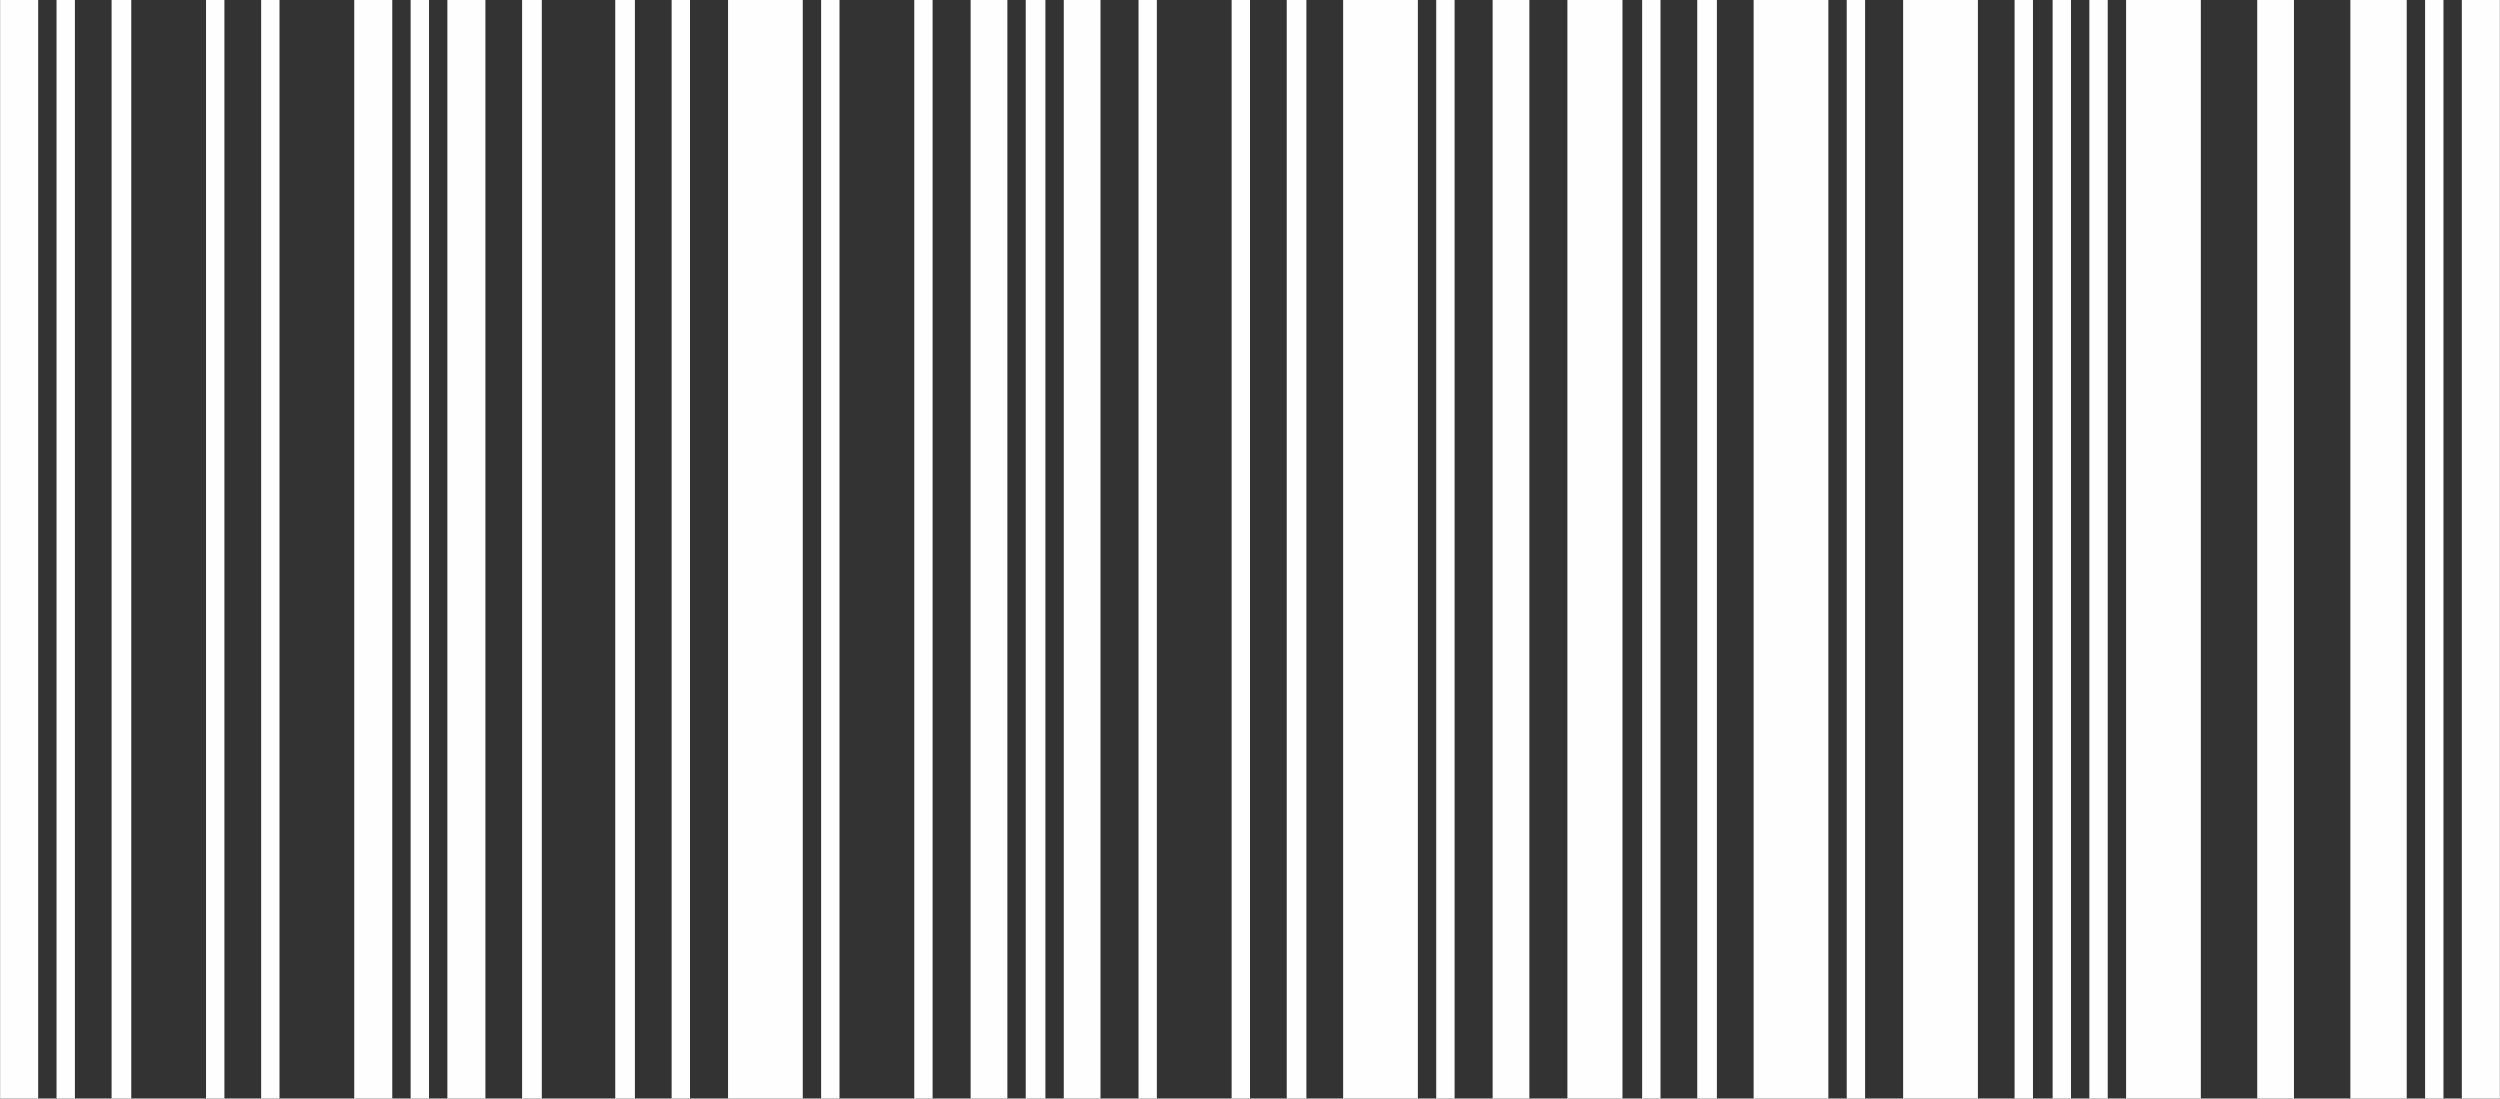
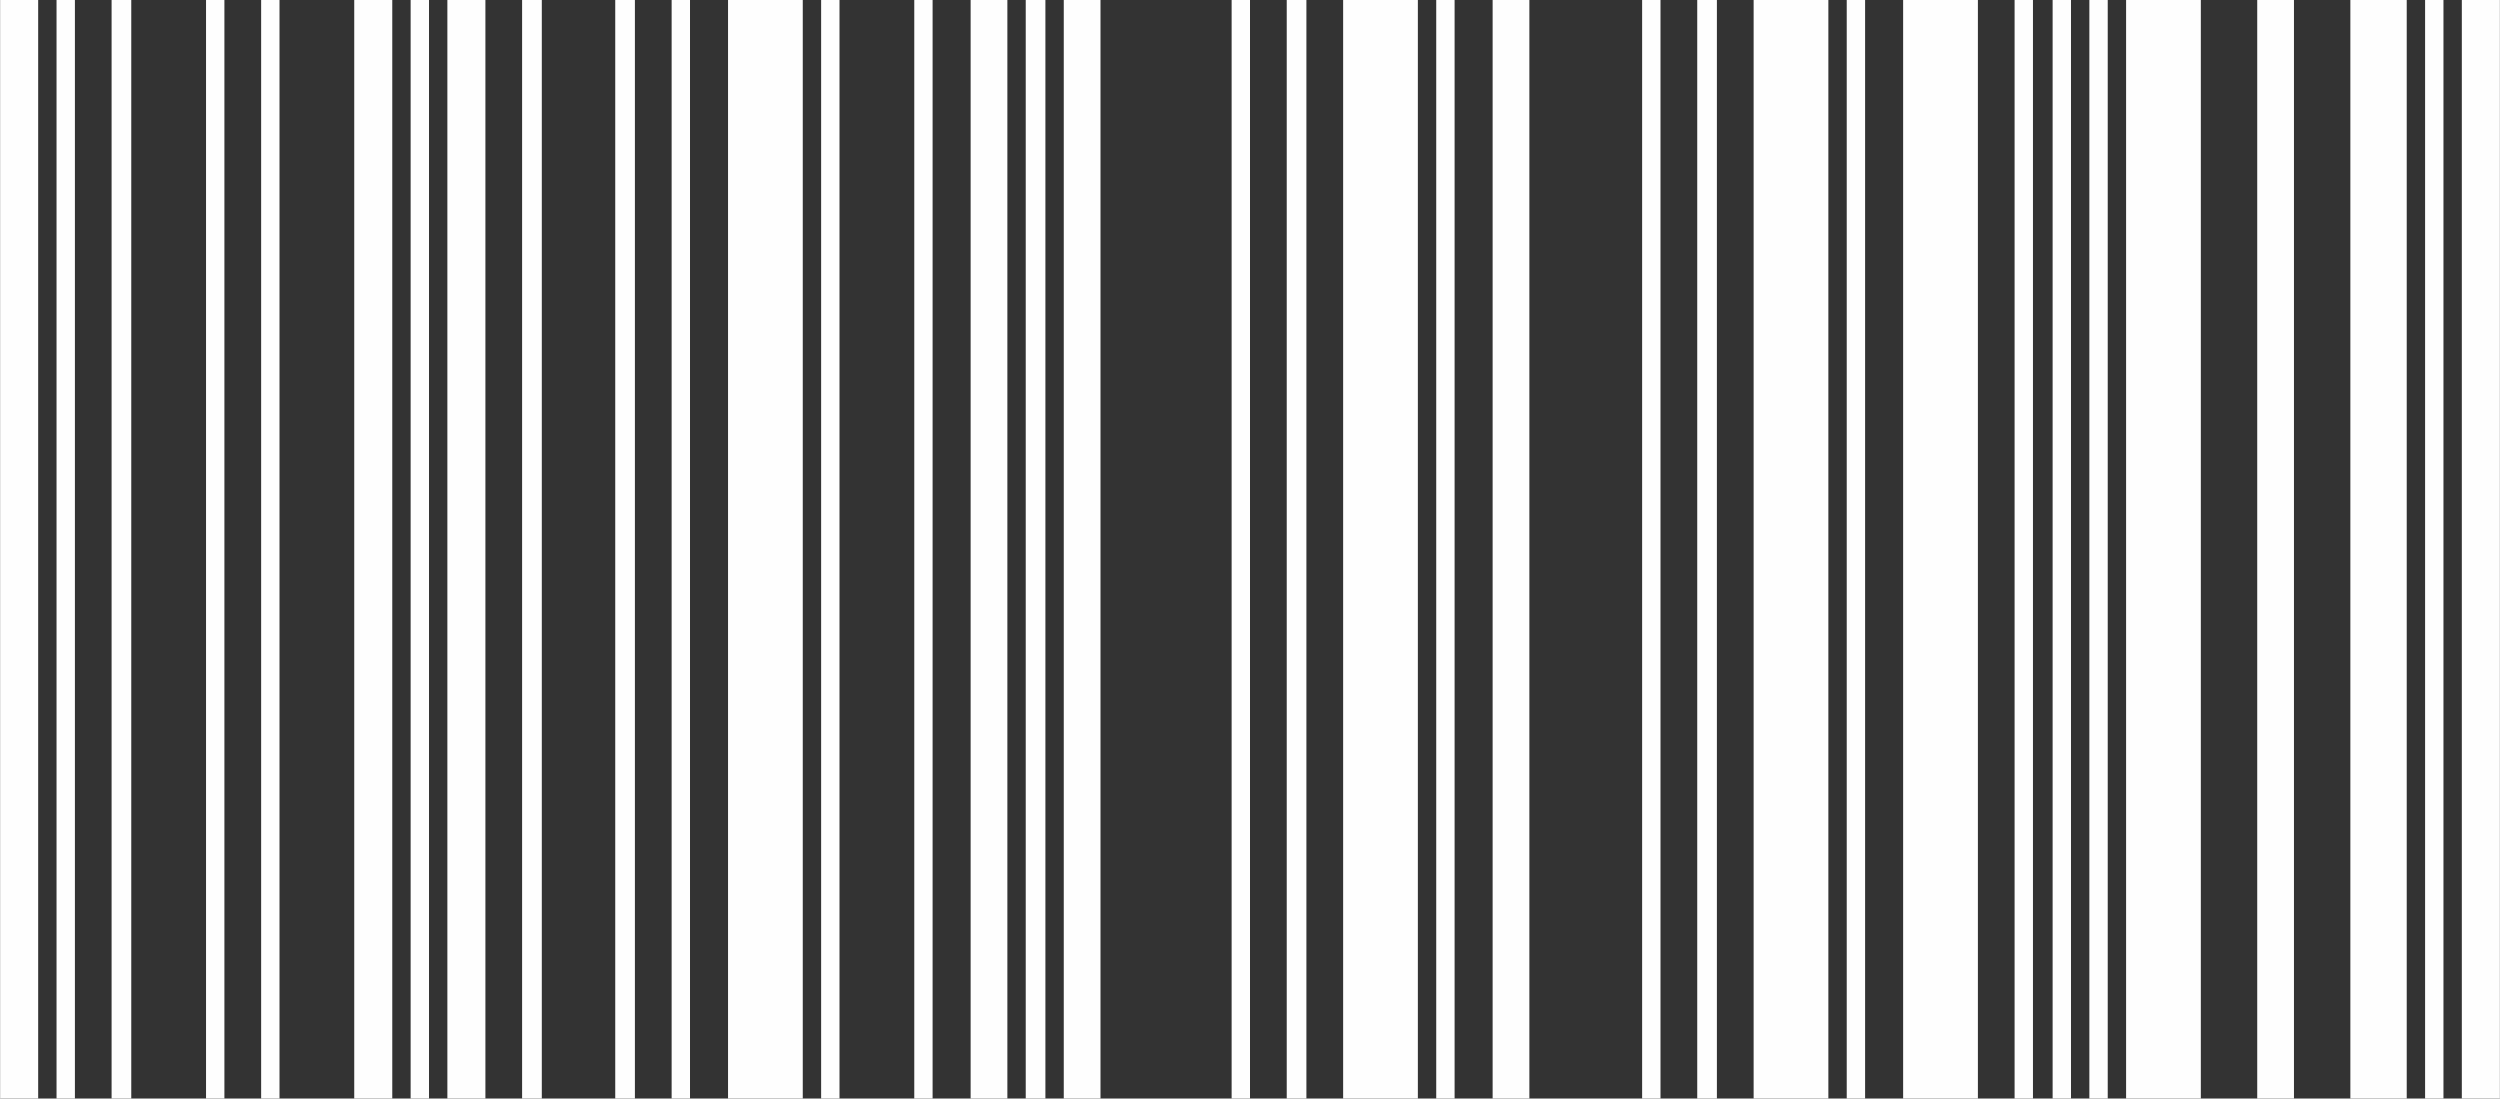
<svg xmlns="http://www.w3.org/2000/svg" xml:space="preserve" width="6.165mm" height="2.709mm" version="1.1" style="shape-rendering:geometricPrecision; text-rendering:geometricPrecision; image-rendering:optimizeQuality; fill-rule:evenodd; clip-rule:evenodd" viewBox="0 0 616.5 270.93">
  <rect x="0" y="0" width="616.5" height="270.93" fill="#333333" stroke="none" />
  <defs>
    <style type="text/css"> .fil0 {fill:#FEFEFE;fill-rule:nonzero} </style>
  </defs>
  <g id="Слой_x0020_1">
    <g id="_1992009003072">
      <polygon class="fil0" points="450.89,270.93 432.46,270.93 432.46,0 450.89,0 " />
      <polygon class="fil0" points="542.75,270.93 524.32,270.93 524.32,0 542.75,0 " />
      <polygon class="fil0" points="487.77,270.93 469.33,270.93 469.33,0 487.77,0 " />
      <polygon class="fil0" points="197.95,270.93 179.52,270.93 179.52,0 197.95,0 " />
      <polygon class="fil0" points="349.65,270.93 331.22,270.93 331.22,0 349.65,0 " />
      <polygon class="fil0" points="593.53,270.93 579.63,270.93 579.63,0 593.53,0 " />
-       <polygon class="fil0" points="400.11,270.93 386.53,270.93 386.53,0 400.11,0 " />
      <polygon class="fil0" points="616.5,270.93 607.12,270.93 607.12,0 616.5,0 " />
      <polygon class="fil0" points="96.71,270.93 87.33,270.93 87.33,0 96.71,0 " />
      <polygon class="fil0" points="119.68,270.93 110.3,270.93 110.3,0 119.68,0 " />
      <polygon class="fil0" points="9.38,270.93 -0,270.93 -0,0 9.38,0 " />
      <polygon class="fil0" points="565.72,270.93 556.66,270.93 556.66,0 565.72,0 " />
      <polygon class="fil0" points="377.15,270.93 368.09,270.93 368.09,0 377.15,0 " />
      <polygon class="fil0" points="248.41,270.93 239.35,270.93 239.35,0 248.41,0 " />
      <polygon class="fil0" points="271.38,270.93 262.32,270.93 262.32,0 271.38,0 " />
      <polygon class="fil0" points="257.79,270.93 252.94,270.93 252.94,0 257.79,0 " />
      <polygon class="fil0" points="32.34,270.93 27.49,270.93 27.49,0 32.34,0 " />
      <polygon class="fil0" points="133.59,270.93 128.73,270.93 128.73,0 133.59,0 " />
      <polygon class="fil0" points="322.16,270.93 317.31,270.93 317.31,0 322.16,0 " />
      <polygon class="fil0" points="423.4,270.93 418.55,270.93 418.55,0 423.4,0 " />
      <polygon class="fil0" points="156.55,270.93 151.7,270.93 151.7,0 156.55,0 " />
      <polygon class="fil0" points="207.01,270.93 202.48,270.93 202.48,0 207.01,0 " />
      <polygon class="fil0" points="170.14,270.93 165.61,270.93 165.61,0 170.14,0 " />
      <polygon class="fil0" points="409.49,270.93 404.96,270.93 404.96,0 409.49,0 " />
      <polygon class="fil0" points="358.71,270.93 354.18,270.93 354.18,0 358.71,0 " />
      <polygon class="fil0" points="229.97,270.93 225.45,270.93 225.45,0 229.97,0 " />
      <polygon class="fil0" points="459.95,270.93 455.42,270.93 455.42,0 459.95,0 " />
      <polygon class="fil0" points="308.25,270.93 303.72,270.93 303.72,0 308.25,0 " />
      <polygon class="fil0" points="501.35,270.93 496.82,270.93 496.82,0 501.35,0 " />
      <polygon class="fil0" points="510.73,270.93 506.2,270.93 506.2,0 510.73,0 " />
      <polygon class="fil0" points="519.79,270.93 515.26,270.93 515.26,0 519.79,0 " />
      <polygon class="fil0" points="105.77,270.93 101.24,270.93 101.24,0 105.77,0 " />
      <polygon class="fil0" points="68.9,270.93 64.37,270.93 64.37,0 68.9,0 " />
      <polygon class="fil0" points="55.31,270.93 50.78,270.93 50.78,0 55.31,0 " />
      <polygon class="fil0" points="602.59,270.93 598.06,270.93 598.06,0 602.59,0 " />
-       <polygon class="fil0" points="285.28,270.93 280.76,270.93 280.76,0 285.28,0 " />
      <polygon class="fil0" points="18.44,270.93 13.91,270.93 13.91,0 18.44,0 " />
    </g>
  </g>
</svg>